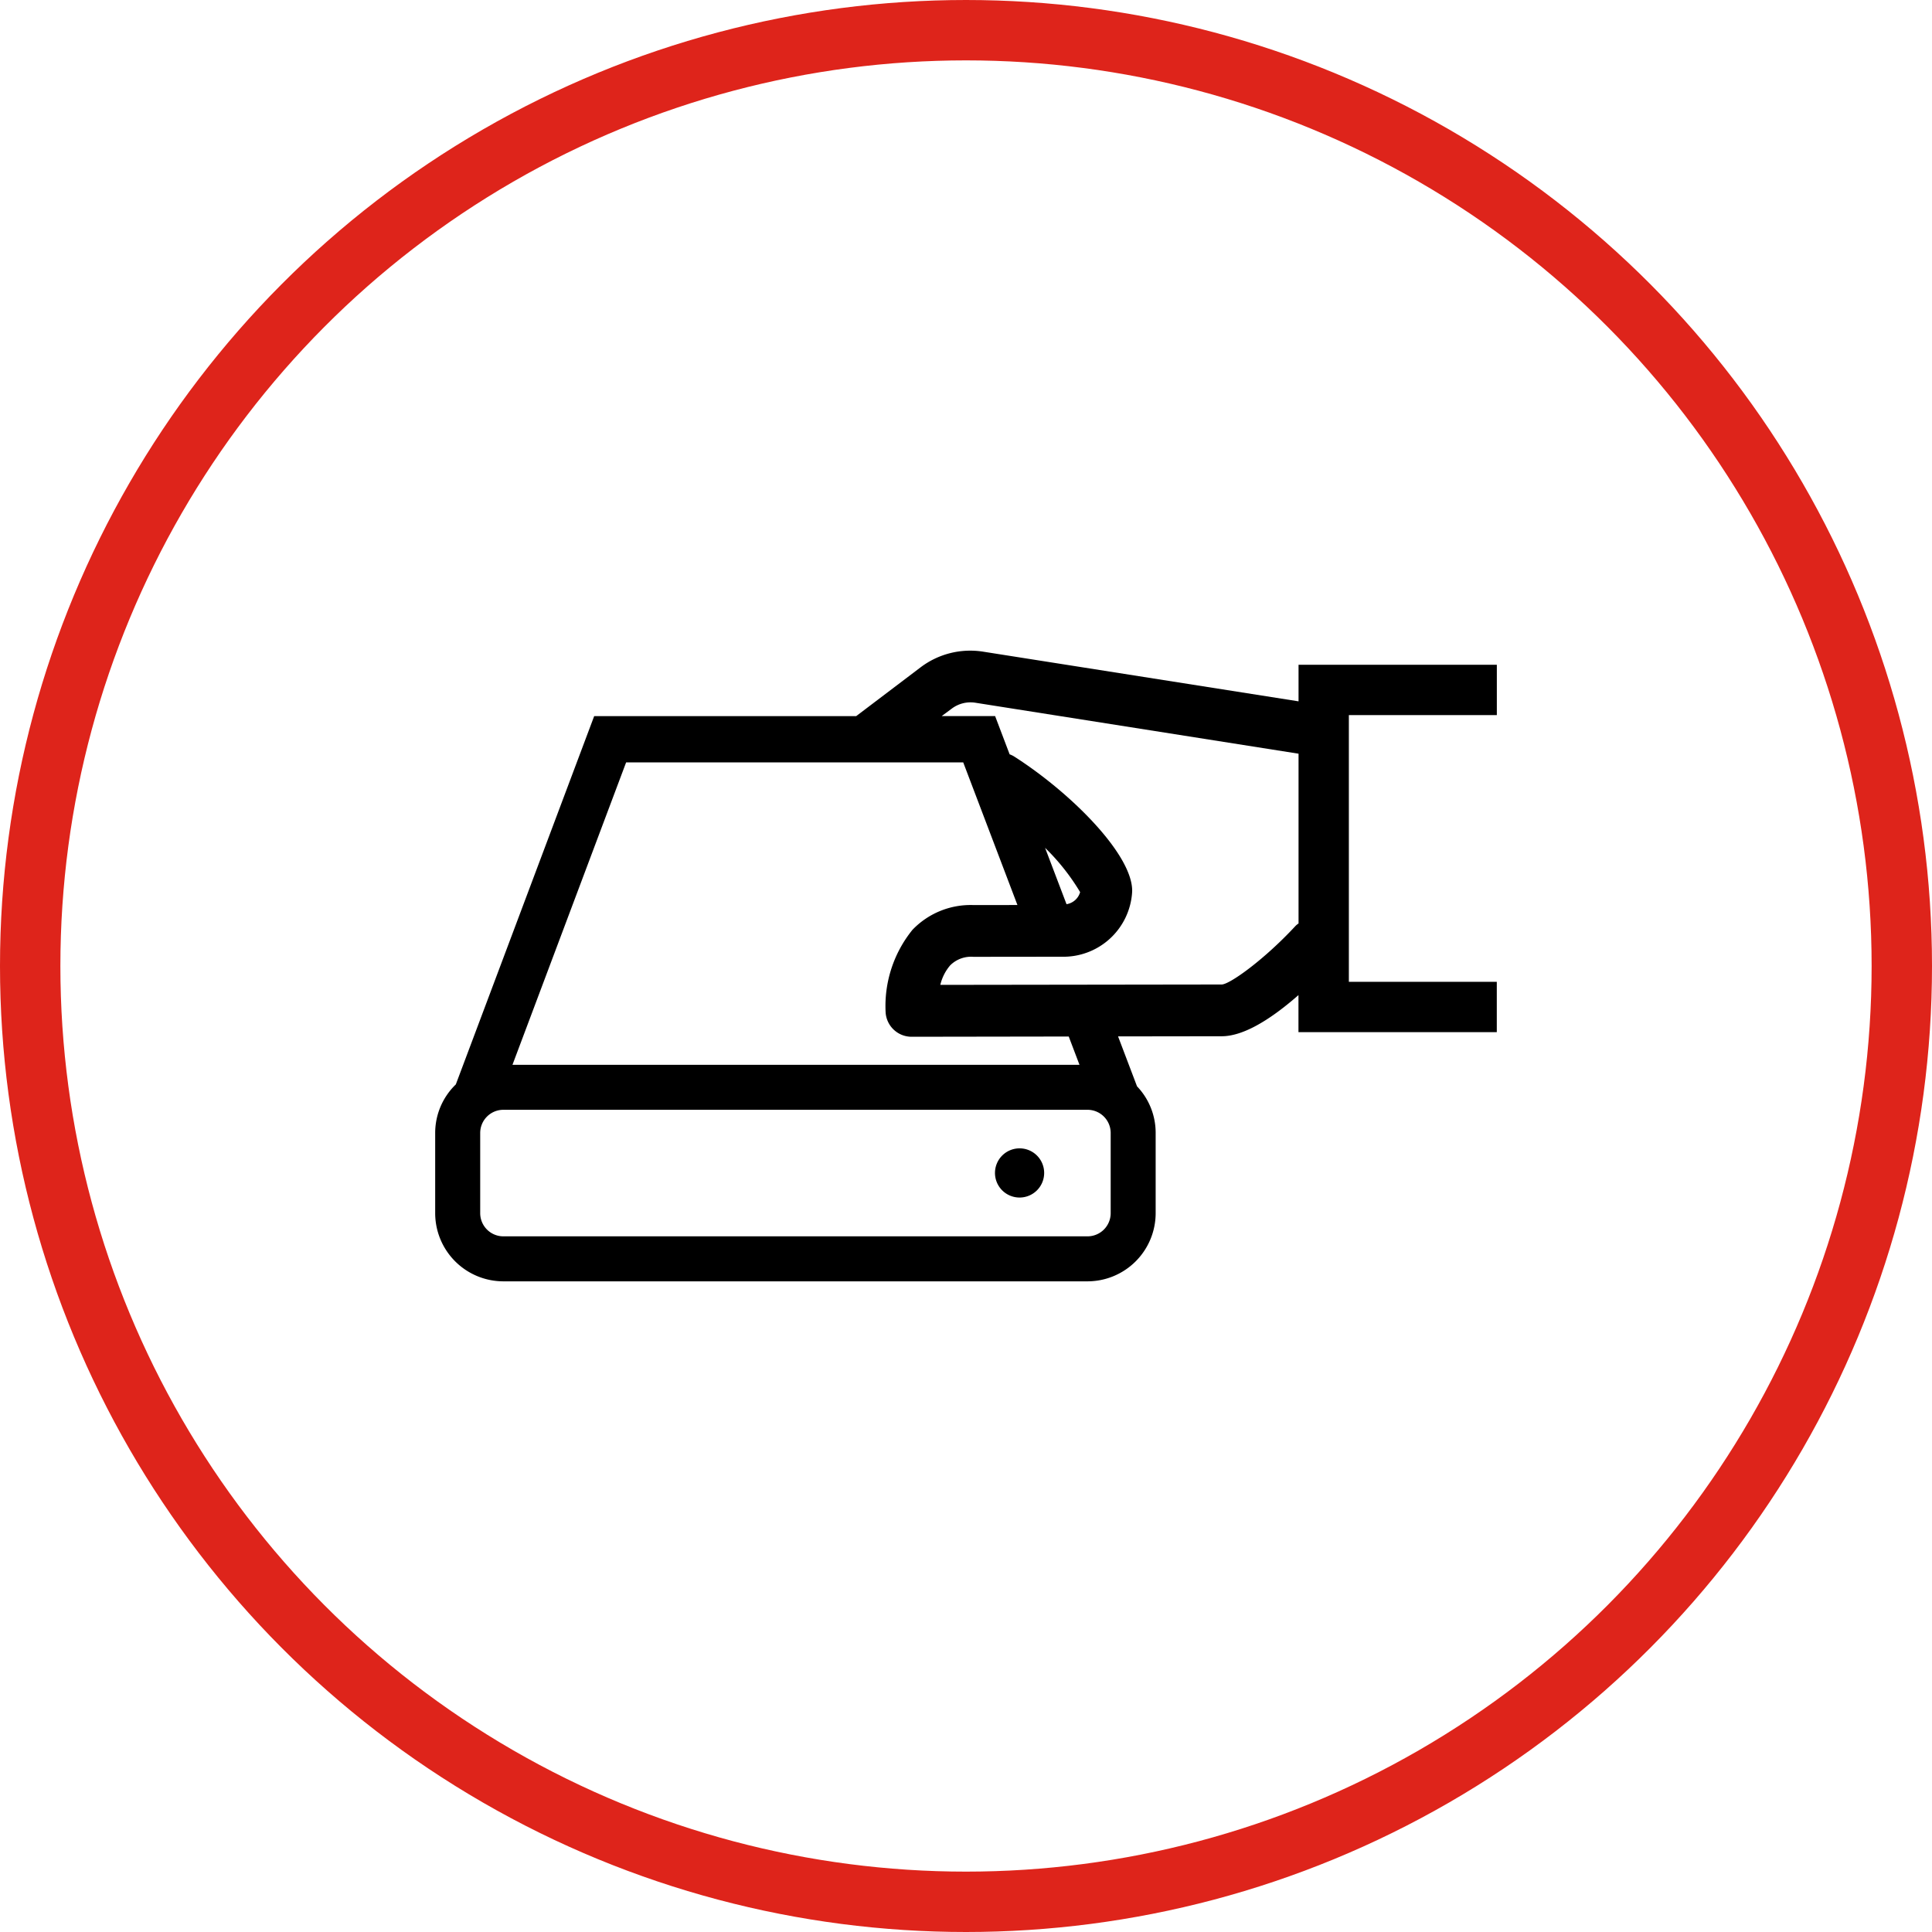
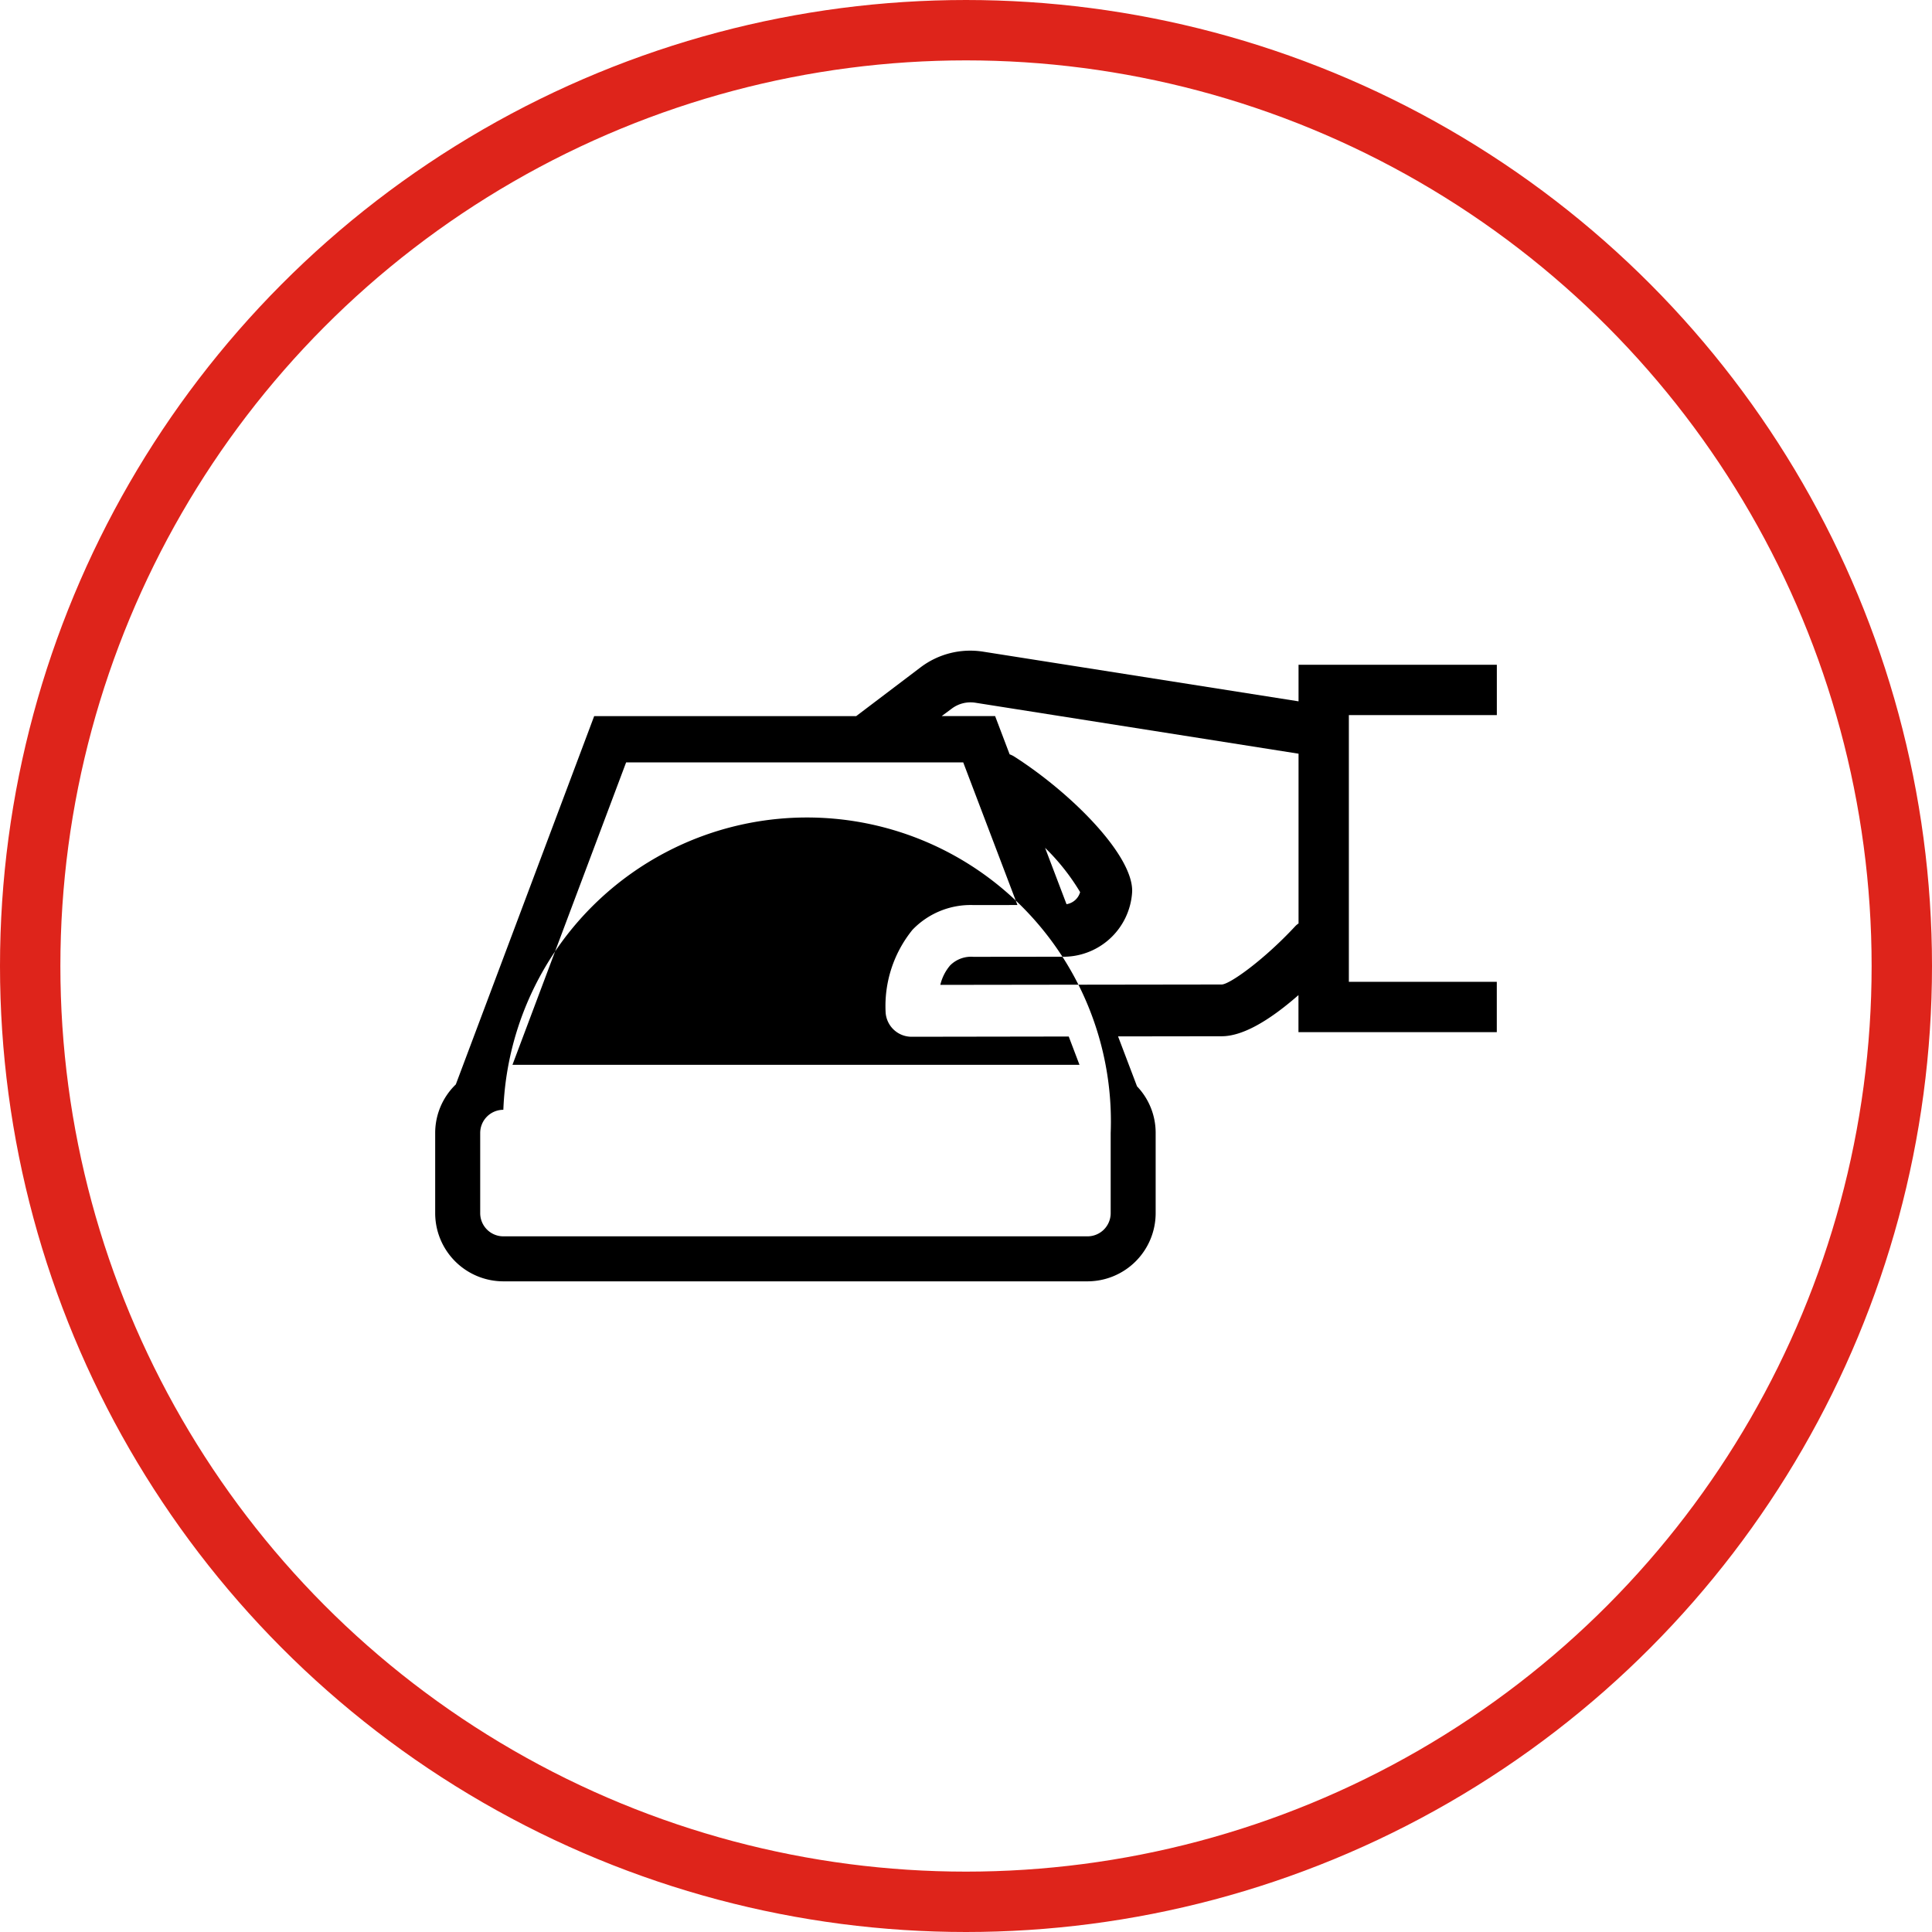
<svg xmlns="http://www.w3.org/2000/svg" width="96" height="96" viewBox="0 0 96 96">
  <g id="Grupo_2252" data-name="Grupo 2252" transform="translate(-496 -4010)">
    <g id="Elipse_2" data-name="Elipse 2" transform="translate(496 4010)" fill="none" stroke="#de241b" stroke-width="3">
      <circle cx="48" cy="48" r="48" stroke="none" />
      <circle cx="48" cy="48" r="46.5" fill="none" />
    </g>
    <g id="Grupo_1467" data-name="Grupo 1467" transform="translate(505.424 4019.461)">
-       <path id="Caminho_361" data-name="Caminho 361" d="M41.238,47.6a1.222,1.222,0,1,0,1.222,1.223A1.222,1.222,0,0,0,41.238,47.6Z" />
-       <path id="Caminho_362" data-name="Caminho 362" d="M64.953,26.071v-2.5H55.1v1.817L39.428,22.92a4.09,4.09,0,0,0-3.12.787l-3.19,2.417H20.1l-6.875,18.3A3.349,3.349,0,0,0,12.2,46.835v3.986a3.391,3.391,0,0,0,3.387,3.387H44.615A3.391,3.391,0,0,0,48,50.821V46.835a3.344,3.344,0,0,0-.926-2.317l-.942-2.481,5.147-.007c.987,0,2.27-.69,3.817-2.045v1.841h9.855v-2.5H57.6V26.071ZM45.765,46.835v3.986a1.152,1.152,0,0,1-1.15,1.151H15.587a1.152,1.152,0,0,1-1.15-1.151V46.835a1.152,1.152,0,0,1,1.15-1.151H44.615A1.152,1.152,0,0,1,45.765,46.835ZM38.94,35.511a4,4,0,0,0-3.025,1.231,6.015,6.015,0,0,0-1.333,4.1,1.292,1.292,0,0,0,1.287,1.213l7.812-.012.534,1.406H16.04l5.648-15.028h16.75l2.694,7.088Zm5.307-.643a.839.839,0,0,1-.676.6l-1.065-2.8A10.826,10.826,0,0,1,44.247,34.868ZM37.3,39.477a2.3,2.3,0,0,1,.488-.968,1.471,1.471,0,0,1,1.158-.426l4.377-.005a3.422,3.422,0,0,0,3.509-3.229c.06-1.793-2.99-4.88-5.849-6.711a1.13,1.13,0,0,0-.239-.117l-.721-1.9H37.368l.494-.366a1.549,1.549,0,0,1,1.165-.3L55.1,27.99v8.436a.853.853,0,0,0-.16.132c-1.557,1.679-3.268,2.9-3.661,2.9Z" />
+       <path id="Caminho_362" data-name="Caminho 362" d="M64.953,26.071v-2.5H55.1v1.817L39.428,22.92a4.09,4.09,0,0,0-3.12.787l-3.19,2.417H20.1l-6.875,18.3A3.349,3.349,0,0,0,12.2,46.835v3.986a3.391,3.391,0,0,0,3.387,3.387H44.615A3.391,3.391,0,0,0,48,50.821V46.835a3.344,3.344,0,0,0-.926-2.317l-.942-2.481,5.147-.007c.987,0,2.27-.69,3.817-2.045v1.841h9.855v-2.5H57.6V26.071ZM45.765,46.835v3.986a1.152,1.152,0,0,1-1.15,1.151H15.587a1.152,1.152,0,0,1-1.15-1.151V46.835a1.152,1.152,0,0,1,1.15-1.151A1.152,1.152,0,0,1,45.765,46.835ZM38.94,35.511a4,4,0,0,0-3.025,1.231,6.015,6.015,0,0,0-1.333,4.1,1.292,1.292,0,0,0,1.287,1.213l7.812-.012.534,1.406H16.04l5.648-15.028h16.75l2.694,7.088Zm5.307-.643a.839.839,0,0,1-.676.6l-1.065-2.8A10.826,10.826,0,0,1,44.247,34.868ZM37.3,39.477a2.3,2.3,0,0,1,.488-.968,1.471,1.471,0,0,1,1.158-.426l4.377-.005a3.422,3.422,0,0,0,3.509-3.229c.06-1.793-2.99-4.88-5.849-6.711a1.13,1.13,0,0,0-.239-.117l-.721-1.9H37.368l.494-.366a1.549,1.549,0,0,1,1.165-.3L55.1,27.99v8.436a.853.853,0,0,0-.16.132c-1.557,1.679-3.268,2.9-3.661,2.9Z" />
    </g>
  </g>
</svg>